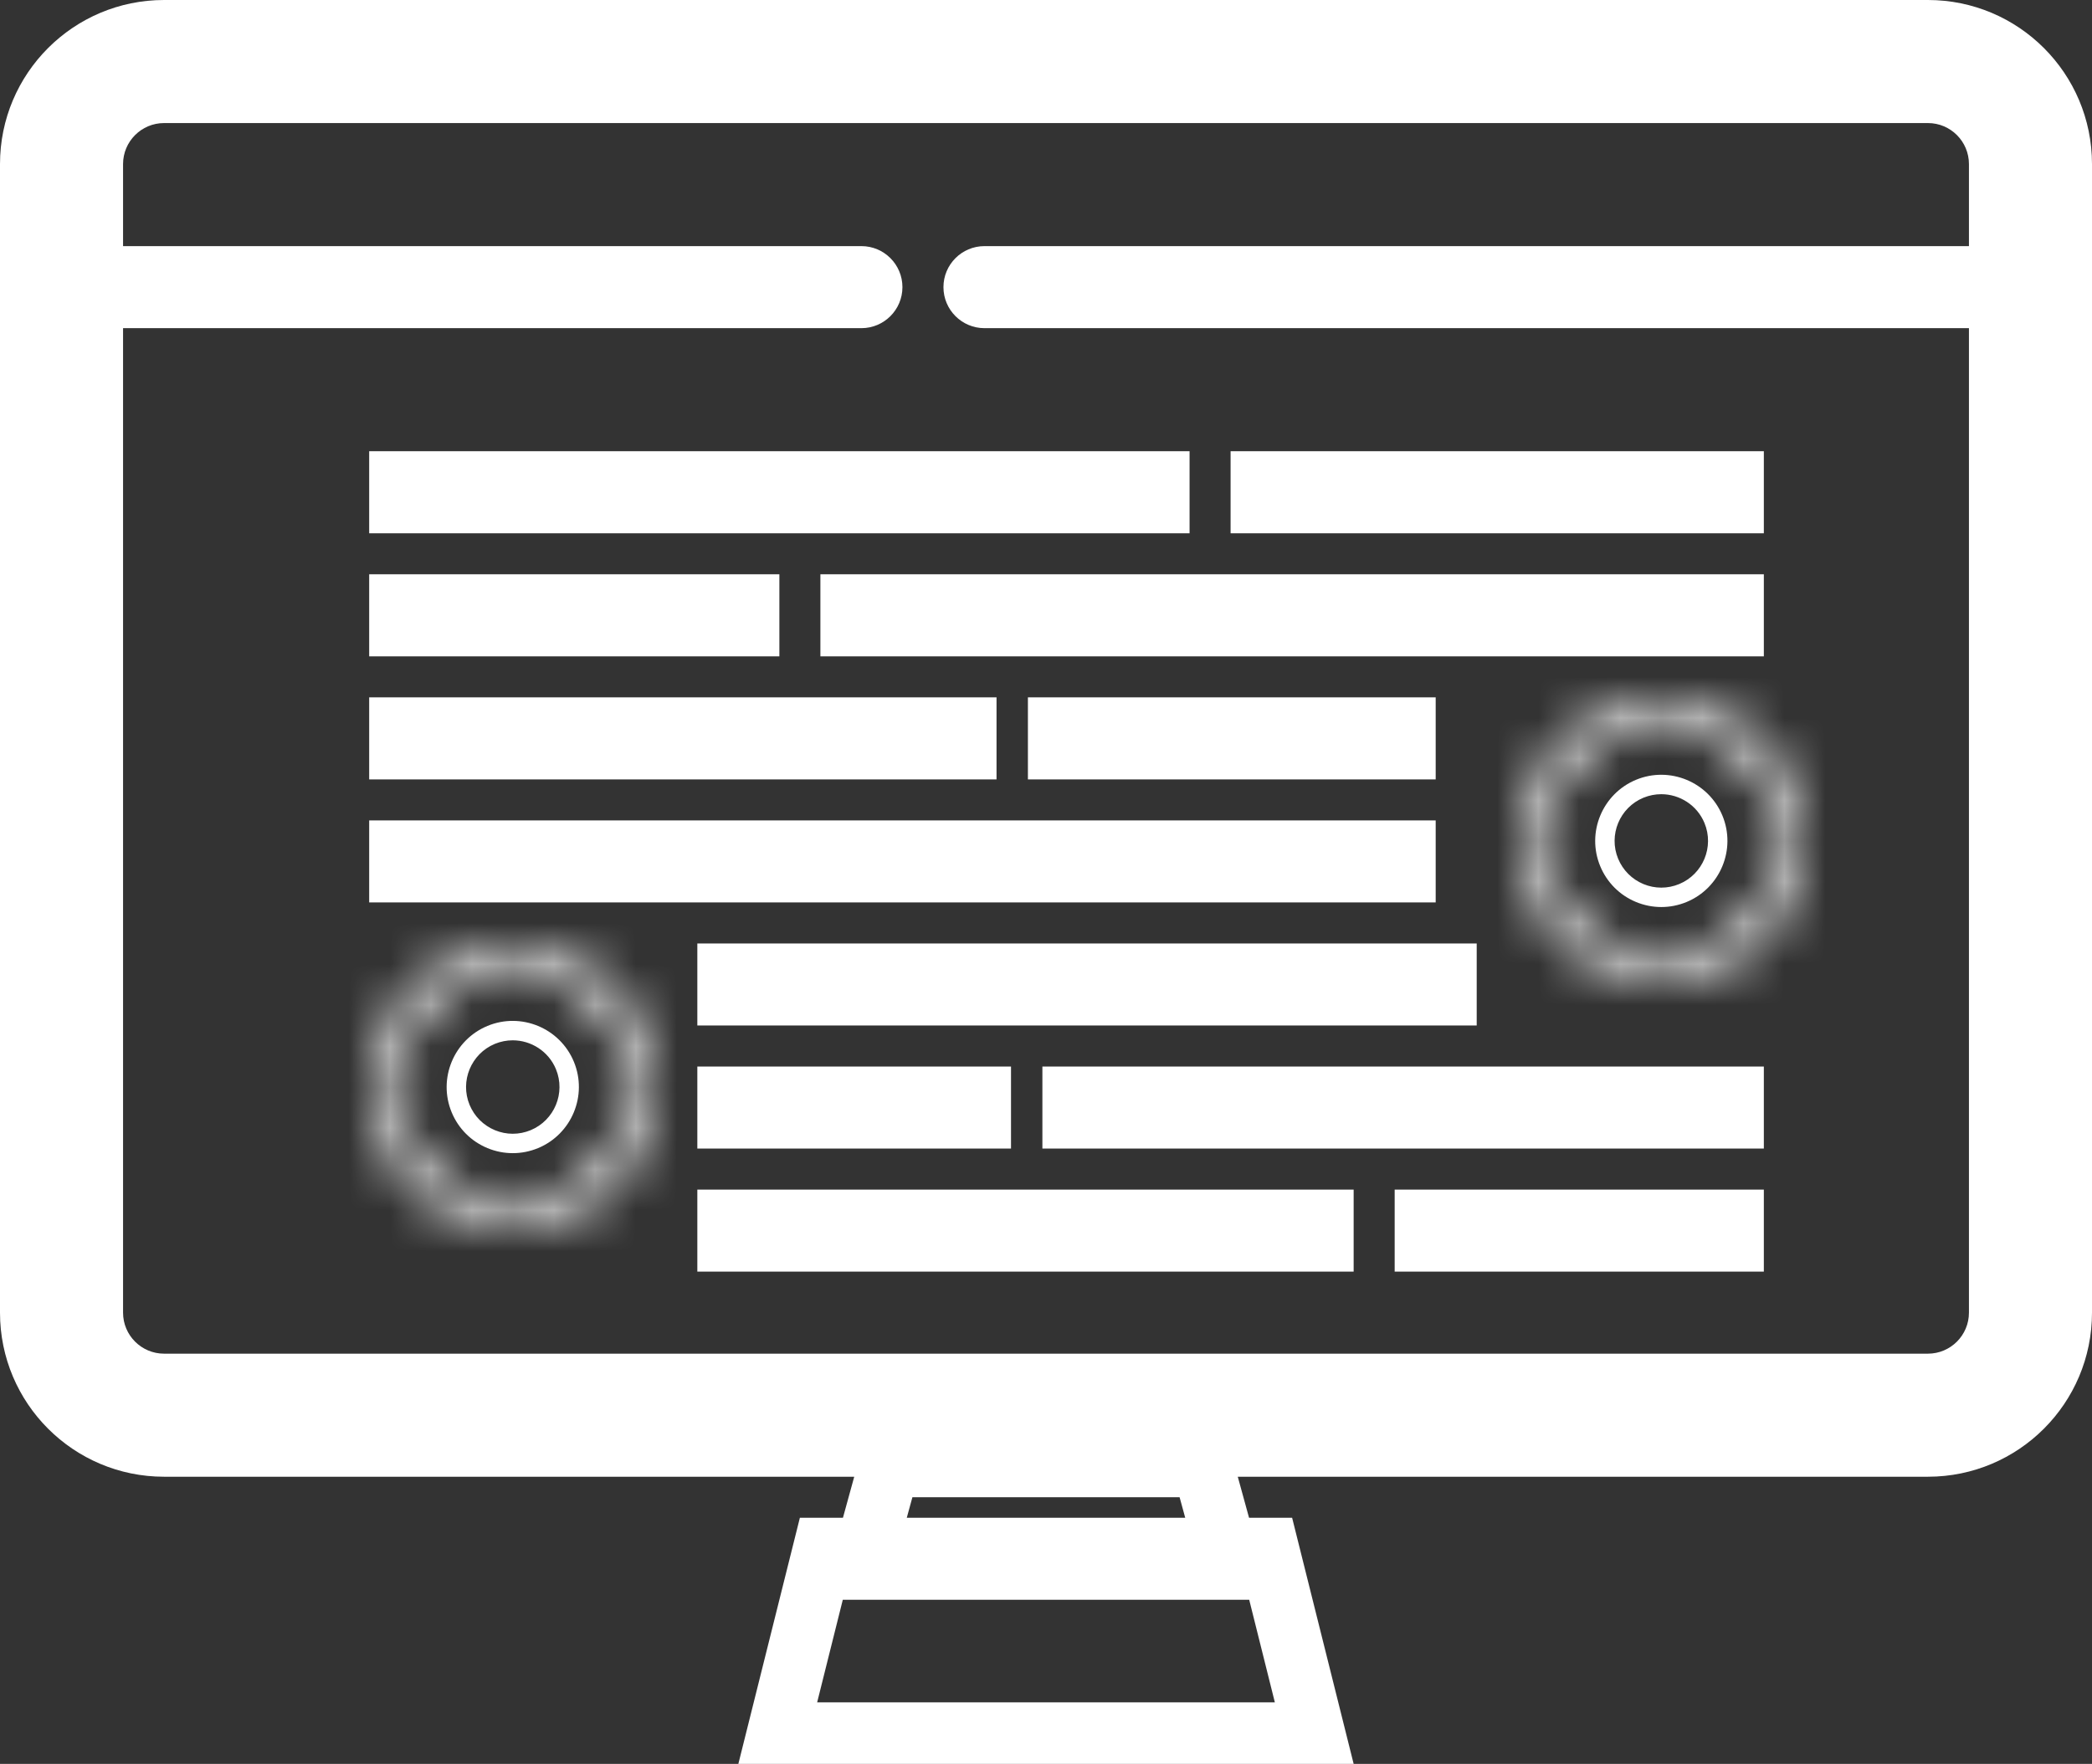
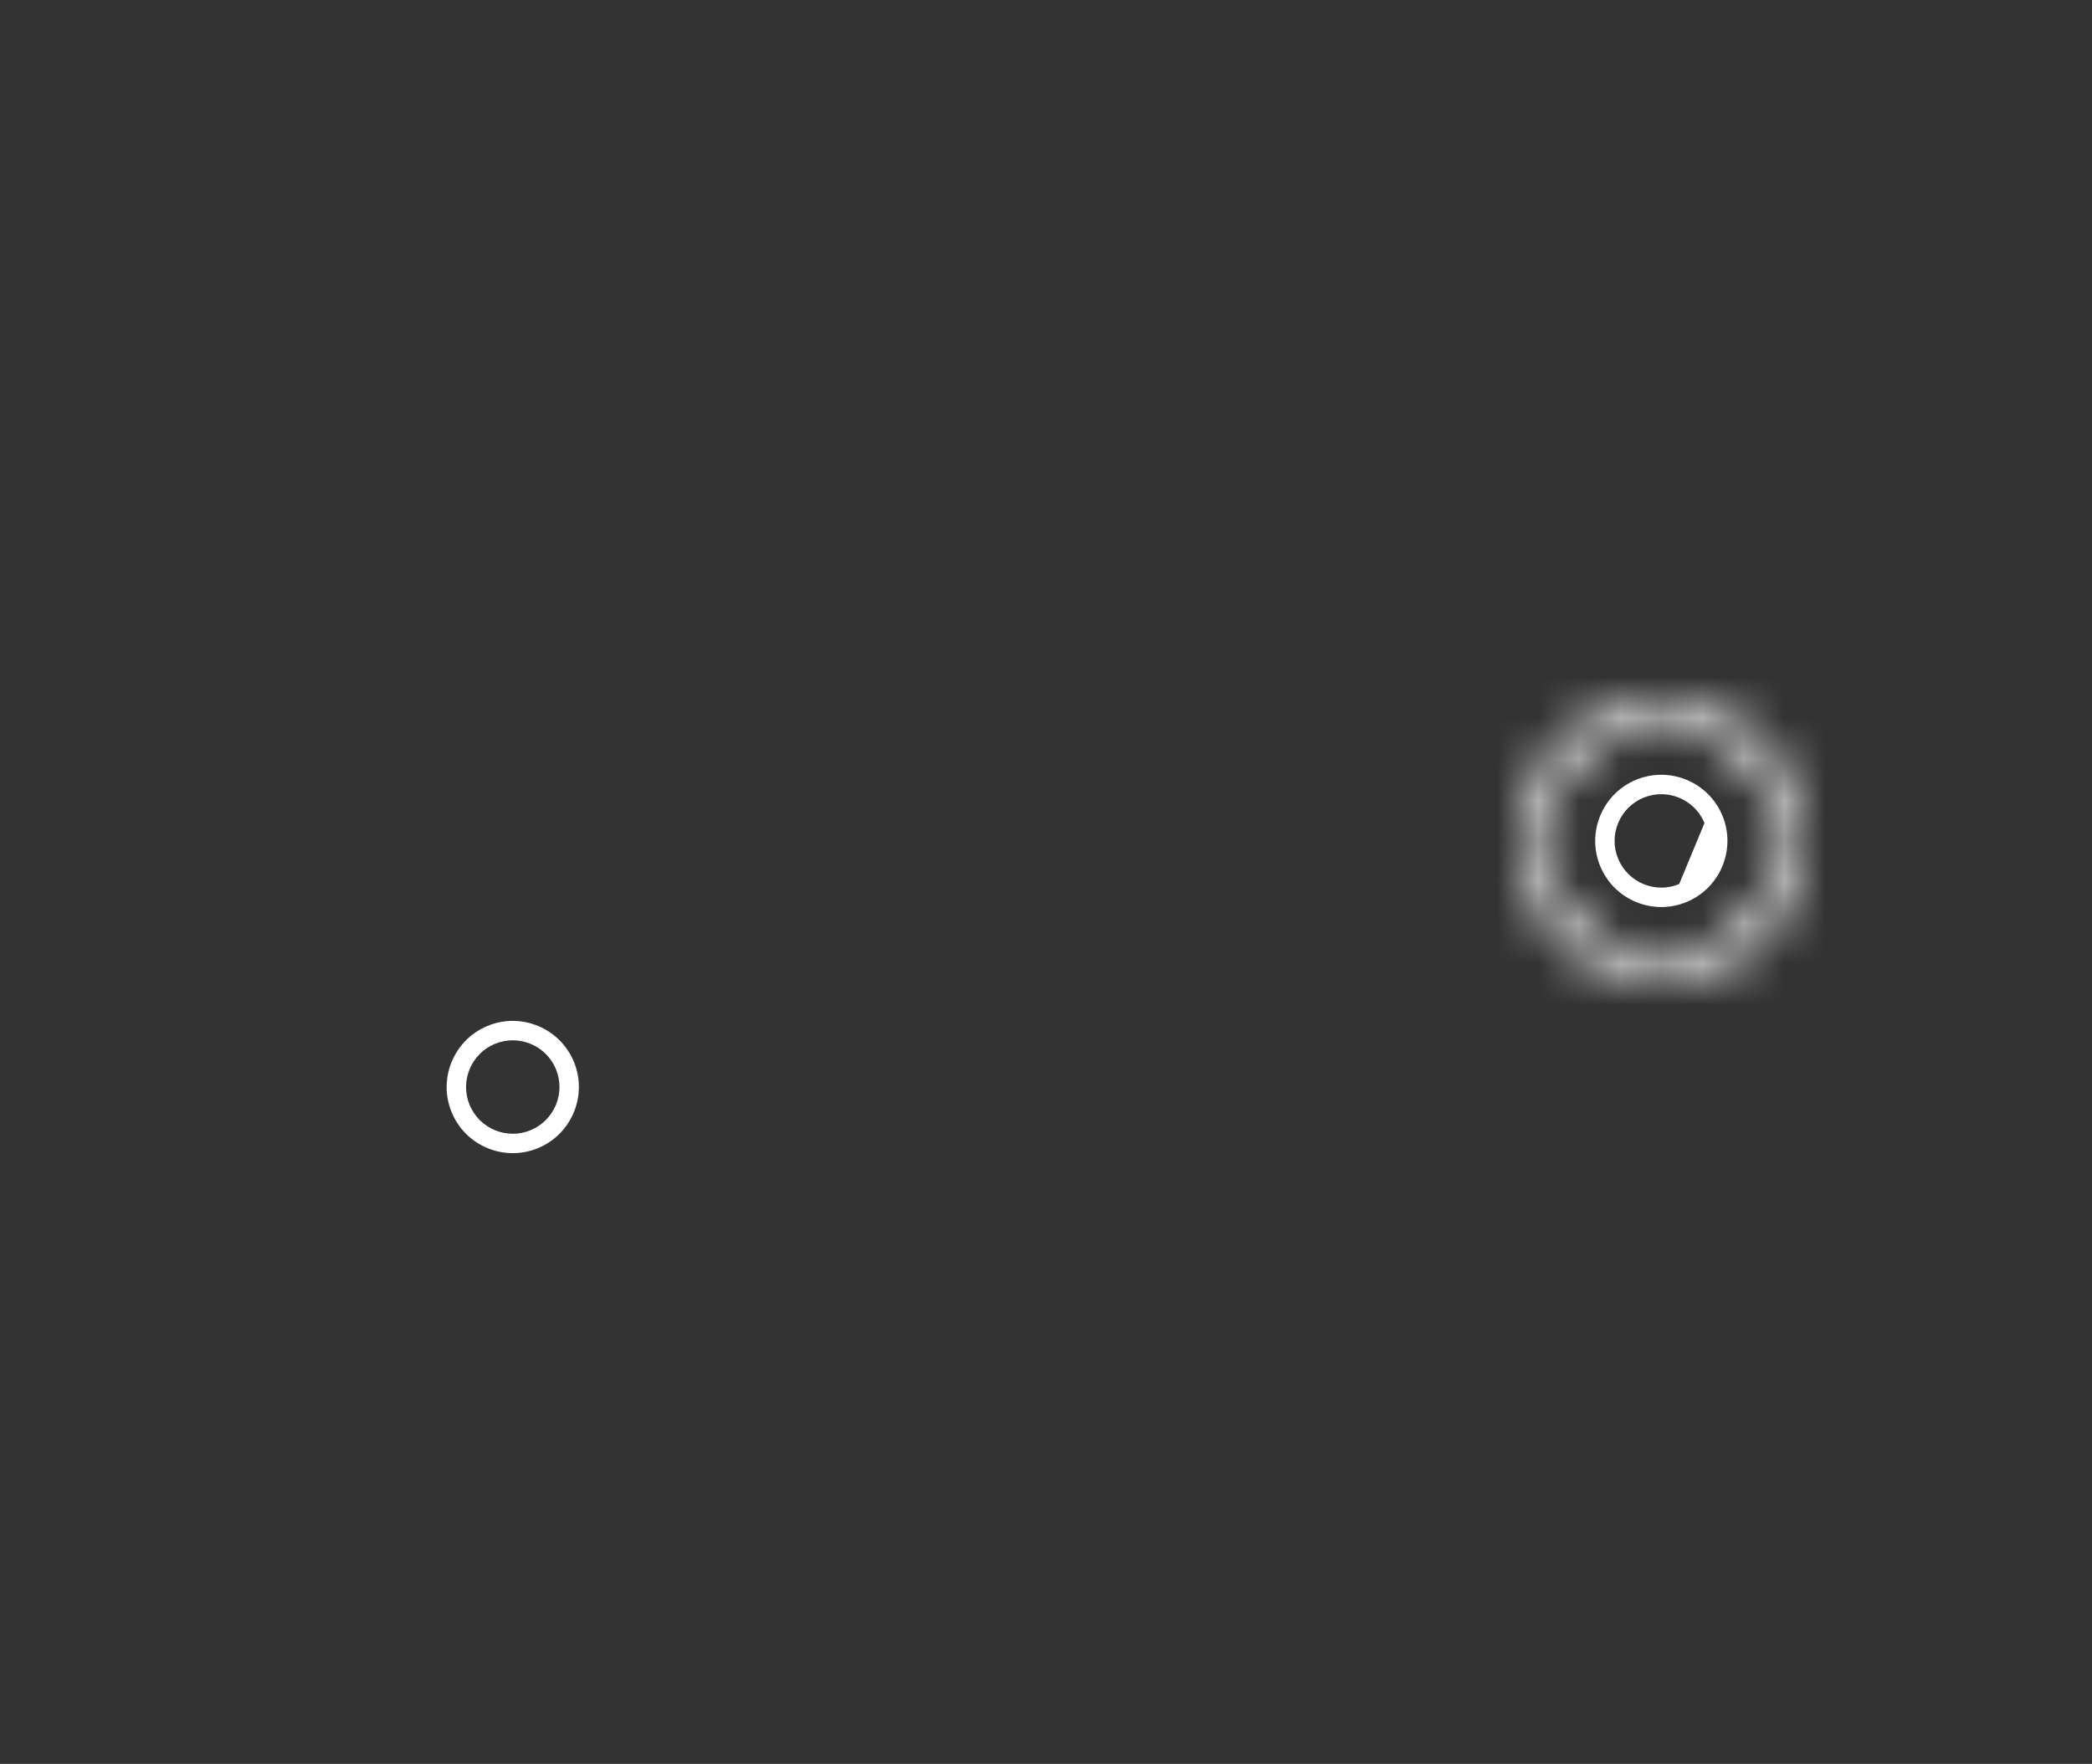
<svg xmlns="http://www.w3.org/2000/svg" width="51" height="43" viewBox="0 0 51 43" fill="none">
  <rect x="0" y="0" width="51" height="43" fill="#333333" stroke="none" />
  <mask id="path-1-inside-1_607_8476" fill="white">
-     <path d="M15.786 27.043C15.675 26.977 15.561 26.91 15.447 26.844C15.474 26.615 15.474 26.384 15.447 26.156C15.562 26.09 15.676 26.023 15.786 25.957C15.972 25.845 16.05 25.609 15.967 25.408L15.724 24.821C15.64 24.62 15.419 24.508 15.208 24.561C15.083 24.592 14.955 24.625 14.827 24.659C14.685 24.479 14.521 24.316 14.341 24.173C14.375 24.045 14.408 23.917 14.44 23.792C14.492 23.581 14.38 23.36 14.179 23.276L13.592 23.033C13.391 22.95 13.155 23.027 13.043 23.214C12.977 23.325 12.91 23.439 12.844 23.553C12.615 23.526 12.384 23.526 12.156 23.553C12.09 23.438 12.023 23.324 11.957 23.214C11.845 23.028 11.609 22.95 11.408 23.033L10.821 23.276C10.62 23.36 10.508 23.581 10.56 23.792C10.592 23.918 10.625 24.046 10.659 24.173C10.479 24.315 10.316 24.479 10.173 24.659C10.045 24.625 9.917 24.592 9.792 24.561C9.581 24.508 9.36 24.62 9.276 24.821L9.033 25.408C8.95 25.609 9.028 25.845 9.214 25.957C9.325 26.023 9.439 26.09 9.553 26.156C9.526 26.385 9.526 26.616 9.553 26.844C9.438 26.91 9.325 26.977 9.214 27.043C9.028 27.155 8.95 27.391 9.033 27.592L9.276 28.179C9.36 28.38 9.581 28.492 9.792 28.439C9.917 28.408 10.045 28.375 10.173 28.341C10.315 28.521 10.479 28.684 10.659 28.827C10.625 28.955 10.592 29.083 10.56 29.208C10.508 29.419 10.62 29.64 10.821 29.724L11.408 29.967C11.462 29.989 11.519 30 11.575 30C11.727 30 11.875 29.922 11.957 29.786C12.023 29.676 12.09 29.562 12.156 29.447C12.385 29.474 12.616 29.474 12.844 29.447C12.909 29.561 12.977 29.675 13.043 29.786C13.155 29.972 13.391 30.05 13.592 29.967L14.179 29.724C14.38 29.64 14.492 29.419 14.44 29.208C14.409 29.084 14.375 28.956 14.341 28.827C14.521 28.685 14.684 28.521 14.827 28.341C14.955 28.375 15.083 28.408 15.208 28.439C15.419 28.492 15.64 28.38 15.724 28.179L15.967 27.592C16.05 27.391 15.972 27.155 15.786 27.043ZM15.297 27.974C15.176 27.944 15.053 27.912 14.931 27.879C14.758 27.833 14.576 27.893 14.467 28.034C14.341 28.196 14.195 28.341 14.034 28.467C13.893 28.576 13.833 28.759 13.879 28.931C13.912 29.054 13.944 29.177 13.974 29.297L13.435 29.52C13.371 29.413 13.307 29.304 13.244 29.195C13.155 29.04 12.983 28.953 12.806 28.975C12.603 29.001 12.397 29.001 12.194 28.975C12.017 28.953 11.845 29.039 11.756 29.194C11.693 29.305 11.628 29.414 11.565 29.52L11.026 29.297C11.056 29.176 11.088 29.053 11.121 28.931C11.167 28.758 11.107 28.576 10.966 28.466C10.804 28.341 10.659 28.195 10.533 28.034C10.424 27.893 10.241 27.833 10.069 27.879C9.946 27.912 9.824 27.944 9.703 27.974L9.48 27.435C9.587 27.371 9.696 27.307 9.805 27.244C9.961 27.155 10.046 26.983 10.025 26.806C9.999 26.603 9.999 26.397 10.025 26.194C10.047 26.017 9.961 25.845 9.806 25.756C9.696 25.693 9.587 25.629 9.48 25.565L9.703 25.026C9.823 25.056 9.946 25.088 10.069 25.121C10.242 25.167 10.424 25.107 10.533 24.966C10.659 24.804 10.805 24.659 10.966 24.533C11.107 24.424 11.167 24.241 11.121 24.069C11.088 23.947 11.056 23.824 11.026 23.703L11.565 23.48C11.629 23.586 11.693 23.696 11.756 23.805C11.845 23.96 12.017 24.047 12.194 24.024C12.397 23.999 12.602 23.999 12.806 24.025C12.983 24.047 13.155 23.961 13.244 23.805C13.307 23.696 13.371 23.587 13.435 23.48L13.974 23.703C13.944 23.824 13.912 23.947 13.879 24.069C13.833 24.241 13.893 24.424 14.034 24.533C14.196 24.659 14.341 24.805 14.467 24.966C14.576 25.107 14.758 25.167 14.931 25.121C15.054 25.088 15.176 25.056 15.297 25.026L15.52 25.565C15.414 25.628 15.304 25.693 15.194 25.756C15.039 25.845 14.953 26.017 14.975 26.194C15.001 26.396 15.001 26.602 14.975 26.806C14.953 26.983 15.039 27.155 15.194 27.244C15.304 27.307 15.413 27.371 15.52 27.435L15.297 27.974Z" />
-   </mask>
+     </mask>
  <path d="M15.786 27.043L19.392 21.044L19.392 21.044L15.786 27.043ZM15.447 26.844L8.495 26.028L7.958 30.604L11.949 32.907L15.447 26.844ZM15.447 26.156L11.949 20.093L7.958 22.396L8.495 26.972L15.447 26.156ZM15.786 25.957L12.181 19.956L12.179 19.957L15.786 25.957ZM15.967 25.408L22.434 22.73L22.434 22.729L15.967 25.408ZM15.724 24.821L22.191 22.142L22.191 22.142L15.724 24.821ZM15.208 24.561L16.899 31.353L16.9 31.353L15.208 24.561ZM14.827 24.659L9.335 28.999L12.191 32.614L16.641 31.42L14.827 24.659ZM14.341 24.173L7.58 22.36L6.386 26.81L10.002 29.666L14.341 24.173ZM14.44 23.792L7.647 22.099L7.647 22.101L14.44 23.792ZM14.179 23.276L16.858 16.809L16.858 16.809L14.179 23.276ZM13.592 23.033L10.912 29.5L10.914 29.5L13.592 23.033ZM13.043 23.214L7.043 19.608L7.043 19.608L13.043 23.214ZM12.844 23.553L12.028 30.505L16.605 31.042L18.907 27.05L12.844 23.553ZM12.156 23.553L6.093 27.05L8.395 31.041L12.971 30.505L12.156 23.553ZM11.957 23.214L17.956 19.608L17.956 19.606L11.957 23.214ZM11.408 23.033L14.086 29.5L14.087 29.5L11.408 23.033ZM10.821 23.276L8.142 16.809L8.142 16.809L10.821 23.276ZM10.56 23.792L17.353 22.101L17.353 22.099L10.56 23.792ZM10.659 24.173L14.999 29.665L18.614 26.808L17.42 22.358L10.659 24.173ZM10.173 24.659L8.358 31.42L12.81 32.615L15.667 28.997L10.173 24.659ZM9.792 24.561L8.098 31.352L8.1 31.353L9.792 24.561ZM9.276 24.821L2.809 22.142L2.809 22.143L9.276 24.821ZM9.033 25.408L2.566 22.729L2.566 22.73L9.033 25.408ZM9.214 25.957L5.608 31.956L5.608 31.957L9.214 25.957ZM9.553 26.156L16.505 26.972L17.042 22.396L13.052 20.093L9.553 26.156ZM9.553 26.844L13.051 32.907L17.041 30.605L16.505 26.029L9.553 26.844ZM9.214 27.043L5.608 21.043L5.607 21.044L9.214 27.043ZM9.033 27.592L2.566 30.271L2.566 30.271L9.033 27.592ZM9.276 28.179L2.809 30.858L2.809 30.858L9.276 28.179ZM9.792 28.439L8.101 21.647L8.1 21.647L9.792 28.439ZM10.173 28.341L15.665 24L12.808 20.386L8.358 21.58L10.173 28.341ZM10.659 28.827L17.42 30.64L18.614 26.19L14.998 23.334L10.659 28.827ZM10.56 29.208L17.353 30.901L17.353 30.9L10.56 29.208ZM10.821 29.724L13.5 23.257L13.5 23.256L10.821 29.724ZM11.408 29.967L8.729 36.434L8.73 36.434L11.408 29.967ZM11.957 29.786L17.955 33.395L17.957 33.392L11.957 29.786ZM12.156 29.447L12.971 22.495L8.396 21.959L6.094 25.948L12.156 29.447ZM12.844 29.447L18.908 25.95L16.606 21.959L12.03 22.495L12.844 29.447ZM13.043 29.786L7.043 33.391L7.044 33.393L13.043 29.786ZM13.592 29.967L16.27 36.434L16.271 36.434L13.592 29.967ZM14.179 29.724L16.858 36.191L16.858 36.191L14.179 29.724ZM14.44 29.208L7.647 30.9L7.647 30.901L14.44 29.208ZM14.341 28.827L10.001 23.335L6.387 26.191L7.58 30.64L14.341 28.827ZM14.827 28.341L16.64 21.58L12.19 20.386L9.334 24.002L14.827 28.341ZM15.208 28.439L16.902 21.648L16.901 21.647L15.208 28.439ZM15.724 28.179L22.191 30.858L22.191 30.858L15.724 28.179ZM15.967 27.592L22.434 30.271L22.434 30.27L15.967 27.592ZM15.297 27.974L13.596 34.764L19.454 36.232L21.764 30.652L15.297 27.974ZM14.931 27.879L16.752 21.12L16.75 21.119L14.931 27.879ZM14.467 28.034L19.99 32.334L19.991 32.333L14.467 28.034ZM14.034 28.467L9.733 22.944L9.732 22.945L14.034 28.467ZM13.879 28.931L20.639 27.112L20.638 27.111L13.879 28.931ZM13.974 29.297L16.653 35.764L22.233 33.453L20.764 27.594L13.974 29.297ZM13.435 29.52L7.431 33.118L10.535 38.298L16.114 35.987L13.435 29.52ZM13.244 29.195L19.311 25.703L19.31 25.701L13.244 29.195ZM12.806 28.975L11.946 22.029L11.943 22.029L12.806 28.975ZM12.194 28.975L13.059 22.029L13.057 22.029L12.194 28.975ZM11.756 29.194L17.822 32.688L17.823 32.686L11.756 29.194ZM11.565 29.52L8.886 35.987L14.466 38.298L17.57 33.117L11.565 29.52ZM11.026 29.297L4.236 27.594L2.767 33.453L8.347 35.764L11.026 29.297ZM11.121 28.931L17.88 30.752L17.88 30.751L11.121 28.931ZM10.966 28.466L15.266 22.943L15.266 22.943L10.966 28.466ZM10.533 28.034L5.009 32.334L5.011 32.335L10.533 28.034ZM10.069 27.879L8.249 21.12L8.248 21.12L10.069 27.879ZM9.703 27.974L3.236 30.653L5.547 36.232L11.405 34.764L9.703 27.974ZM9.48 27.435L5.88 21.432L0.703 24.536L3.013 30.114L9.48 27.435ZM9.805 27.244L13.298 33.31L13.298 33.31L9.805 27.244ZM10.025 26.806L16.971 25.943L16.971 25.942L10.025 26.806ZM10.025 26.194L3.078 25.329L3.078 25.331L10.025 26.194ZM9.806 25.756L6.313 31.822L6.313 31.823L9.806 25.756ZM9.48 25.565L3.013 22.886L0.703 28.463L5.88 31.568L9.48 25.565ZM9.703 25.026L11.405 18.236L5.547 16.767L3.236 22.347L9.703 25.026ZM10.069 25.121L11.89 18.362L11.888 18.361L10.069 25.121ZM10.533 24.966L16.056 29.267L16.057 29.266L10.533 24.966ZM10.966 24.533L6.666 19.01L6.665 19.01L10.966 24.533ZM11.121 24.069L17.88 22.248L17.88 22.248L11.121 24.069ZM11.026 23.703L8.347 17.236L2.767 19.547L4.236 25.405L11.026 23.703ZM11.565 23.48L17.569 19.882L14.465 14.702L8.886 17.013L11.565 23.48ZM11.756 23.805L5.689 27.298L5.69 27.299L11.756 23.805ZM12.194 24.024L11.329 17.078L11.324 17.079L12.194 24.024ZM12.806 24.025L11.94 30.971L11.941 30.971L12.806 24.025ZM13.244 23.805L19.311 27.298L19.311 27.298L13.244 23.805ZM13.435 23.48L16.114 17.013L10.534 14.702L7.43 19.882L13.435 23.48ZM13.974 23.703L20.764 25.405L22.232 19.547L16.653 17.236L13.974 23.703ZM13.879 24.069L7.12 22.248L7.12 22.248L13.879 24.069ZM14.034 24.533L18.334 19.01L18.334 19.01L14.034 24.533ZM14.467 24.966L19.99 20.666L19.989 20.665L14.467 24.966ZM14.931 25.121L16.75 31.88L16.752 31.88L14.931 25.121ZM15.297 25.026L21.764 22.347L19.453 16.767L13.595 18.236L15.297 25.026ZM15.52 25.565L19.119 31.569L24.297 28.464L21.987 22.886L15.52 25.565ZM15.194 25.756L18.687 31.822L18.688 31.822L15.194 25.756ZM14.975 26.194L8.029 27.058L8.029 27.058L14.975 26.194ZM14.975 26.806L8.029 25.941L8.029 25.942L14.975 26.806ZM15.194 27.244L18.687 21.177L18.687 21.177L15.194 27.244ZM15.52 27.435L21.987 30.113L24.297 24.535L19.118 21.431L15.52 27.435ZM19.392 21.044C19.244 20.955 19.094 20.866 18.946 20.781L11.949 32.907C12.028 32.953 12.106 32.999 12.181 33.043L19.392 21.044ZM22.399 27.66C22.49 26.891 22.49 26.112 22.4 25.341L8.495 26.972C8.458 26.656 8.458 26.34 8.495 26.028L22.399 27.66ZM18.946 32.219C19.095 32.133 19.245 32.045 19.393 31.956L12.179 19.957C12.107 20.001 12.029 20.047 11.949 20.093L18.946 32.219ZM19.392 31.957C22.559 30.053 23.839 26.122 22.434 22.73L9.499 28.086C8.261 25.096 9.386 21.636 12.181 19.956L19.392 31.957ZM22.434 22.729L22.191 22.142L9.257 27.5L9.5 28.087L22.434 22.729ZM22.191 22.142C20.786 18.751 17.102 16.875 13.516 17.768L16.9 31.353C13.735 32.141 10.495 30.489 9.257 27.5L22.191 22.142ZM13.517 17.768C13.348 17.81 13.179 17.854 13.014 17.898L16.641 31.42C16.73 31.396 16.817 31.374 16.899 31.353L13.517 17.768ZM20.319 20.319C19.838 19.71 19.288 19.16 18.679 18.68L10.002 29.666C9.755 29.471 9.531 29.247 9.335 28.999L20.319 20.319ZM21.102 25.986C21.146 25.821 21.19 25.652 21.232 25.483L7.647 22.101C7.626 22.183 7.604 22.27 7.58 22.36L21.102 25.986ZM21.232 25.485C22.125 21.899 20.249 18.214 16.858 16.809L11.499 29.743C8.51 28.505 6.858 25.264 7.647 22.099L21.232 25.485ZM16.858 16.809L16.271 16.566L10.914 29.5L11.5 29.743L16.858 16.809ZM16.272 16.567C12.88 15.161 8.947 16.44 7.043 19.608L19.043 26.82C17.363 29.615 13.903 30.739 10.912 29.5L16.272 16.567ZM7.043 19.608C6.955 19.755 6.867 19.905 6.78 20.055L18.907 27.05C18.953 26.972 18.998 26.894 19.044 26.819L7.043 19.608ZM13.66 16.601C12.891 16.51 12.113 16.51 11.342 16.6L12.971 30.505C12.656 30.542 12.34 30.542 12.028 30.505L13.66 16.601ZM18.22 20.055C18.133 19.905 18.045 19.755 17.956 19.608L5.957 26.82C6.001 26.893 6.047 26.971 6.093 27.05L18.22 20.055ZM17.956 19.606C16.052 16.441 12.121 15.161 8.729 16.566L14.087 29.5C11.096 30.739 7.637 29.614 5.958 26.821L17.956 19.606ZM8.729 16.566L8.142 16.809L13.5 29.743L14.086 29.5L8.729 16.566ZM8.142 16.809C4.751 18.214 2.874 21.898 3.768 25.485L17.353 22.099C18.142 25.264 16.489 28.505 13.5 29.743L8.142 16.809ZM3.768 25.483C3.81 25.651 3.854 25.82 3.898 25.988L17.42 22.358C17.396 22.271 17.374 22.184 17.353 22.101L3.768 25.483ZM6.319 18.681C5.71 19.162 5.16 19.712 4.679 20.321L15.667 28.997C15.471 29.245 15.247 29.469 14.999 29.665L6.319 18.681ZM11.988 17.898C11.82 17.853 11.651 17.81 11.484 17.768L8.1 31.353C8.183 31.374 8.271 31.396 8.358 31.42L11.988 17.898ZM11.486 17.768C7.896 16.873 4.213 18.753 2.809 22.142L15.743 27.501C14.506 30.487 11.266 32.142 8.098 31.352L11.486 17.768ZM2.809 22.143L2.566 22.729L15.501 28.086L15.743 27.5L2.809 22.143ZM2.566 22.73C1.161 26.121 2.44 30.053 5.608 31.956L12.82 19.957C15.615 21.637 16.739 25.096 15.501 28.085L2.566 22.73ZM5.608 31.957C5.756 32.045 5.906 32.133 6.054 32.219L13.052 20.093C12.972 20.047 12.893 20.001 12.819 19.957L5.608 31.957ZM2.601 25.341C2.51 26.109 2.51 26.887 2.6 27.658L16.505 26.029C16.542 26.344 16.542 26.66 16.505 26.972L2.601 25.341ZM6.055 20.78C5.905 20.867 5.755 20.955 5.608 21.043L12.819 33.044C12.894 32.999 12.972 32.953 13.051 32.907L6.055 20.78ZM5.607 21.044C2.441 22.948 1.161 26.879 2.566 30.271L15.501 24.914C16.739 27.904 15.615 31.363 12.82 33.043L5.607 21.044ZM2.566 30.271L2.809 30.858L15.743 25.5L15.5 24.913L2.566 30.271ZM2.809 30.858C4.214 34.248 7.897 36.126 11.485 35.232L8.1 21.647C11.265 20.858 14.505 22.512 15.743 25.5L2.809 30.858ZM11.483 35.232C11.651 35.19 11.82 35.147 11.987 35.102L8.358 21.58C8.27 21.604 8.183 21.626 8.101 21.647L11.483 35.232ZM4.681 32.682C5.162 33.29 5.712 33.84 6.32 34.32L14.998 23.334C15.245 23.529 15.469 23.752 15.665 24L4.681 32.682ZM3.898 27.014C3.853 27.18 3.81 27.348 3.768 27.516L17.353 30.9C17.374 30.817 17.396 30.73 17.42 30.64L3.898 27.014ZM3.768 27.515C2.875 31.101 4.75 34.786 8.142 36.191L13.5 23.256C16.49 24.495 18.141 27.736 17.353 30.901L3.768 27.515ZM8.142 36.191L8.729 36.434L14.086 23.5L13.5 23.257L8.142 36.191ZM8.73 36.434C9.657 36.818 10.626 37 11.575 37V23C12.412 23 13.268 23.16 14.085 23.499L8.73 36.434ZM11.575 37C14.07 37 16.549 35.73 17.955 33.395L5.959 26.177C7.201 24.113 9.385 23 11.575 23V37ZM17.957 33.392C18.045 33.245 18.133 33.095 18.219 32.946L6.094 25.948C6.047 26.029 6.001 26.108 5.957 26.18L17.957 33.392ZM11.341 36.4C12.11 36.49 12.888 36.49 13.657 36.4L12.03 22.495C12.344 22.458 12.659 22.458 12.971 22.495L11.341 36.4ZM6.78 32.944C6.866 33.094 6.955 33.244 7.043 33.391L19.044 26.181C18.998 26.106 18.953 26.028 18.908 25.95L6.78 32.944ZM7.044 33.393C8.948 36.56 12.88 37.838 16.27 36.434L10.914 23.499C13.903 22.262 17.363 23.385 19.043 26.18L7.044 33.393ZM16.271 36.434L16.858 36.191L11.5 23.257L10.914 23.5L16.271 36.434ZM16.858 36.191C20.249 34.786 22.126 31.102 21.232 27.515L7.647 30.901C6.858 27.736 8.511 24.495 11.5 23.257L16.858 36.191ZM21.232 27.516C21.19 27.349 21.147 27.181 21.102 27.015L7.58 30.64C7.604 30.73 7.627 30.818 7.647 30.9L21.232 27.516ZM18.681 34.319C19.289 33.839 19.84 33.288 20.32 32.68L9.334 24.002C9.529 23.755 9.753 23.531 10.001 23.335L18.681 34.319ZM13.014 35.102C13.181 35.147 13.349 35.19 13.515 35.232L16.901 21.647C16.816 21.626 16.729 21.604 16.64 21.58L13.014 35.102ZM13.514 35.231C17.102 36.126 20.786 34.249 22.191 30.858L9.257 25.5C10.495 22.511 13.736 20.858 16.902 21.648L13.514 35.231ZM22.191 30.858L22.434 30.271L9.5 24.914L9.257 25.5L22.191 30.858ZM22.434 30.27C23.838 26.878 22.56 22.947 19.392 21.044L12.18 33.043C9.385 31.363 8.262 27.904 9.499 24.915L22.434 30.27ZM16.997 21.184C16.917 21.164 16.834 21.142 16.752 21.12L13.11 34.638C13.272 34.682 13.435 34.724 13.596 34.764L16.997 21.184ZM16.75 21.119C13.874 20.346 10.793 21.358 8.942 23.735L19.991 32.333C18.359 34.429 15.642 35.319 13.113 34.639L16.75 21.119ZM8.943 23.734C9.172 23.439 9.437 23.174 9.733 22.944L18.335 33.99C18.953 33.508 19.509 32.952 19.99 32.334L8.943 23.734ZM9.732 22.945C7.356 24.796 6.346 27.878 7.12 30.752L20.638 27.111C21.32 29.64 20.431 32.357 18.335 33.989L9.732 22.945ZM7.12 30.751C7.143 30.835 7.164 30.919 7.184 30.999L20.764 27.594C20.724 27.435 20.682 27.273 20.639 27.112L7.12 30.751ZM11.296 22.829L10.757 23.053L16.114 35.987L16.653 35.764L11.296 22.829ZM19.439 25.921C19.397 25.85 19.353 25.776 19.311 25.703L7.177 32.686C7.26 32.831 7.345 32.976 7.431 33.118L19.439 25.921ZM19.31 25.701C17.824 23.12 14.931 21.659 11.946 22.029L13.666 35.922C11.035 36.248 8.486 34.959 7.178 32.688L19.31 25.701ZM11.943 22.029C12.314 21.983 12.689 21.983 13.059 22.029L11.33 35.922C12.106 36.018 12.892 36.019 13.669 35.922L11.943 22.029ZM13.057 22.029C10.072 21.658 7.177 23.118 5.689 25.702L17.823 32.686C16.514 34.96 13.962 36.249 11.332 35.922L13.057 22.029ZM5.69 25.701C5.646 25.778 5.602 25.852 5.56 25.922L17.57 33.117C17.655 32.976 17.739 32.832 17.822 32.688L5.69 25.701ZM14.244 23.053L13.705 22.829L8.347 35.764L8.886 35.987L14.244 23.053ZM17.816 30.999C17.836 30.918 17.858 30.835 17.88 30.752L4.362 27.111C4.318 27.272 4.276 27.435 4.236 27.594L17.816 30.999ZM17.88 30.751C18.655 27.874 17.641 24.792 15.266 22.943L6.666 33.99C4.572 32.36 3.68 29.643 4.362 27.111L17.88 30.751ZM15.266 22.943C15.56 23.172 15.826 23.437 16.055 23.732L5.011 32.335C5.492 32.953 6.048 33.509 6.666 33.99L15.266 22.943ZM16.057 23.734C14.205 21.355 11.121 20.347 8.249 21.12L11.888 34.639C9.361 35.319 6.643 34.432 5.009 32.334L16.057 23.734ZM8.248 21.12C8.165 21.142 8.082 21.164 8.002 21.184L11.405 34.764C11.566 34.724 11.728 34.682 11.889 34.638L8.248 21.12ZM16.171 25.295L15.947 24.756L3.013 30.114L3.236 30.653L16.171 25.295ZM13.08 33.439C13.149 33.397 13.223 33.354 13.298 33.31L6.313 21.178C6.169 21.26 6.024 21.345 5.88 21.432L13.08 33.439ZM13.298 33.31C15.877 31.826 17.343 28.933 16.971 25.943L3.078 27.669C2.75 25.033 4.044 22.484 6.313 21.178L13.298 33.31ZM16.971 25.942C17.017 26.315 17.017 26.689 16.971 27.057L3.078 25.331C2.982 26.106 2.981 26.892 3.078 27.67L16.971 25.942ZM16.971 27.06C17.343 24.073 15.882 21.177 13.298 19.689L6.313 31.823C4.04 30.514 2.75 27.962 3.078 25.329L16.971 27.06ZM13.299 19.69C13.223 19.646 13.149 19.603 13.08 19.561L5.88 31.568C6.024 31.654 6.169 31.74 6.313 31.822L13.299 19.69ZM15.947 28.244L16.171 27.705L3.236 22.347L3.013 22.886L15.947 28.244ZM8.001 31.816C8.082 31.836 8.165 31.858 8.25 31.88L11.888 18.361C11.727 18.318 11.565 18.276 11.405 18.236L8.001 31.816ZM8.247 31.88C11.127 32.656 14.208 31.64 16.056 29.267L5.011 20.665C6.64 18.573 9.356 17.679 11.89 18.362L8.247 31.88ZM16.057 29.266C15.828 29.56 15.563 29.826 15.267 30.056L6.665 19.01C6.047 19.492 5.491 20.048 5.01 20.666L16.057 29.266ZM15.267 30.056C17.645 28.204 18.654 25.122 17.88 22.248L4.362 25.889C3.681 23.361 4.568 20.643 6.666 19.01L15.267 30.056ZM17.88 22.248C17.858 22.165 17.836 22.082 17.816 22.001L4.236 25.405C4.276 25.566 4.318 25.728 4.362 25.889L17.88 22.248ZM13.704 30.171L14.243 29.947L8.886 17.013L8.347 17.236L13.704 30.171ZM5.561 27.078C5.603 27.149 5.646 27.223 5.689 27.298L17.823 20.313C17.739 20.168 17.654 20.023 17.569 19.882L5.561 27.078ZM5.69 27.299C7.173 29.874 10.066 31.346 13.063 30.97L11.324 17.079C13.968 16.748 16.517 18.047 17.822 20.312L5.69 27.299ZM13.058 30.971C12.686 31.017 12.311 31.017 11.94 30.971L13.671 17.078C12.894 16.982 12.107 16.981 11.329 17.078L13.058 30.971ZM11.941 30.971C14.93 31.343 17.825 29.879 19.311 27.298L7.177 20.313C8.485 18.042 11.036 16.75 13.671 17.078L11.941 30.971ZM19.311 27.298C19.353 27.223 19.397 27.149 19.44 27.078L7.43 19.882C7.345 20.024 7.26 20.169 7.177 20.314L19.311 27.298ZM10.757 29.947L11.296 30.171L16.653 17.236L16.114 17.013L10.757 29.947ZM7.184 22.002C7.164 22.082 7.142 22.165 7.12 22.248L20.638 25.889C20.682 25.728 20.724 25.565 20.764 25.405L7.184 22.002ZM7.12 22.248C6.345 25.126 7.359 28.208 9.734 30.057L18.334 19.01C20.428 20.64 21.32 23.357 20.638 25.889L7.12 22.248ZM9.734 30.057C9.44 29.828 9.175 29.563 8.944 29.267L19.989 20.665C19.508 20.047 18.952 19.491 18.334 19.01L9.734 30.057ZM8.944 29.267C10.796 31.645 13.878 32.653 16.75 31.88L13.113 18.361C15.639 17.681 18.357 18.568 19.99 20.666L8.944 29.267ZM16.752 31.88C16.835 31.857 16.918 31.836 16.998 31.816L13.595 18.236C13.434 18.276 13.272 18.318 13.111 18.361L16.752 31.88ZM8.829 27.704L9.053 28.243L21.987 22.886L21.764 22.347L8.829 27.704ZM11.921 19.561C11.851 19.603 11.777 19.646 11.701 19.69L18.688 31.822C18.831 31.739 18.976 31.654 19.119 31.569L11.921 19.561ZM11.702 19.69C9.123 21.174 7.657 24.067 8.029 27.058L21.922 25.33C22.25 27.967 20.955 30.516 18.687 31.822L11.702 19.69ZM8.029 27.058C7.983 26.685 7.983 26.31 8.029 25.941L21.922 27.67C22.018 26.895 22.019 26.108 21.922 25.329L8.029 27.058ZM8.029 25.942C7.657 28.928 9.119 31.824 11.702 33.31L18.687 21.177C20.959 22.486 22.249 25.037 21.922 27.67L8.029 25.942ZM11.702 33.31C11.777 33.353 11.851 33.397 11.921 33.439L19.118 21.431C18.975 21.345 18.831 21.26 18.687 21.177L11.702 33.31ZM9.052 24.757L8.829 25.296L21.764 30.652L21.987 30.113L9.052 24.757Z" fill="white" mask="url(#path-1-inside-1_607_8476)" />
  <path d="M13.99 25.883C13.99 25.883 13.99 25.883 13.99 25.883C13.65 25.062 12.705 24.67 11.884 25.01C11.063 25.351 10.671 26.295 11.011 27.116C11.176 27.514 11.486 27.824 11.884 27.989C12.083 28.071 12.292 28.112 12.501 28.112C12.71 28.112 12.918 28.071 13.117 27.989C13.938 27.649 14.33 26.704 13.99 25.883ZM12.936 27.552C12.655 27.668 12.346 27.668 12.065 27.552C11.784 27.435 11.565 27.216 11.448 26.935C11.208 26.355 11.485 25.688 12.065 25.447C12.207 25.389 12.354 25.361 12.499 25.361C12.946 25.361 13.371 25.626 13.553 26.064C13.793 26.644 13.517 27.311 12.936 27.552Z" fill="white" />
  <mask id="path-4-inside-2_607_8476" fill="white">
    <path d="M43.786 21.043C43.675 20.977 43.561 20.91 43.447 20.844C43.474 20.615 43.474 20.384 43.447 20.156C43.562 20.09 43.676 20.023 43.786 19.957C43.972 19.845 44.05 19.609 43.967 19.408L43.724 18.821C43.64 18.62 43.419 18.508 43.208 18.561C43.083 18.592 42.955 18.625 42.827 18.659C42.685 18.479 42.521 18.316 42.341 18.173C42.375 18.045 42.408 17.917 42.44 17.792C42.492 17.581 42.38 17.36 42.179 17.276L41.592 17.033C41.391 16.95 41.155 17.027 41.043 17.214C40.977 17.325 40.91 17.439 40.844 17.553C40.615 17.526 40.384 17.526 40.156 17.553C40.09 17.438 40.023 17.324 39.957 17.214C39.845 17.028 39.609 16.95 39.408 17.033L38.821 17.276C38.62 17.36 38.508 17.581 38.56 17.792C38.592 17.918 38.625 18.046 38.659 18.173C38.479 18.315 38.316 18.479 38.173 18.659C38.045 18.625 37.917 18.592 37.792 18.561C37.581 18.508 37.359 18.62 37.276 18.821L37.033 19.408C36.95 19.609 37.028 19.845 37.214 19.957C37.325 20.023 37.439 20.09 37.553 20.156C37.526 20.385 37.526 20.616 37.553 20.844C37.438 20.91 37.325 20.977 37.214 21.043C37.028 21.155 36.95 21.391 37.033 21.592L37.276 22.179C37.359 22.38 37.581 22.492 37.792 22.439C37.917 22.408 38.045 22.375 38.173 22.341C38.315 22.521 38.479 22.684 38.659 22.827C38.625 22.955 38.592 23.083 38.56 23.208C38.508 23.419 38.62 23.64 38.821 23.724L39.408 23.967C39.462 23.989 39.519 24 39.575 24C39.727 24 39.875 23.922 39.957 23.786C40.023 23.676 40.09 23.562 40.156 23.447C40.385 23.474 40.616 23.474 40.844 23.447C40.91 23.561 40.977 23.675 41.043 23.786C41.155 23.972 41.391 24.05 41.593 23.967L42.179 23.724C42.38 23.64 42.492 23.419 42.44 23.208C42.408 23.084 42.375 22.956 42.341 22.827C42.521 22.685 42.684 22.521 42.827 22.341C42.955 22.375 43.083 22.408 43.208 22.439C43.419 22.492 43.641 22.38 43.724 22.179L43.967 21.592C44.05 21.391 43.972 21.155 43.786 21.043ZM43.297 21.974C43.176 21.944 43.053 21.912 42.931 21.879C42.758 21.833 42.576 21.893 42.467 22.034C42.341 22.196 42.195 22.341 42.034 22.467C41.893 22.576 41.833 22.759 41.879 22.931C41.912 23.054 41.944 23.177 41.974 23.297L41.435 23.52C41.371 23.413 41.307 23.304 41.244 23.195C41.155 23.04 40.983 22.953 40.806 22.975C40.603 23.001 40.397 23.001 40.194 22.975C40.017 22.953 39.845 23.039 39.756 23.194C39.693 23.305 39.628 23.414 39.565 23.52L39.026 23.297C39.056 23.176 39.088 23.053 39.121 22.931C39.167 22.758 39.106 22.576 38.966 22.466C38.804 22.341 38.659 22.195 38.533 22.034C38.424 21.893 38.241 21.833 38.069 21.879C37.946 21.912 37.824 21.944 37.703 21.974L37.48 21.435C37.587 21.371 37.696 21.307 37.805 21.244C37.961 21.155 38.047 20.983 38.025 20.806C37.999 20.603 37.999 20.397 38.025 20.194C38.047 20.017 37.961 19.845 37.806 19.756C37.696 19.693 37.587 19.629 37.48 19.565L37.703 19.026C37.824 19.056 37.946 19.088 38.069 19.121C38.242 19.167 38.424 19.107 38.533 18.966C38.659 18.804 38.805 18.659 38.966 18.533C39.107 18.424 39.167 18.241 39.121 18.069C39.088 17.947 39.056 17.824 39.026 17.703L39.565 17.48C39.629 17.586 39.693 17.696 39.756 17.805C39.845 17.96 40.017 18.047 40.194 18.024C40.397 17.999 40.602 17.999 40.806 18.025C40.983 18.047 41.155 17.961 41.244 17.805C41.307 17.696 41.371 17.587 41.435 17.48L41.974 17.703C41.944 17.824 41.912 17.947 41.879 18.069C41.833 18.241 41.893 18.424 42.034 18.533C42.196 18.659 42.341 18.805 42.467 18.966C42.576 19.107 42.758 19.167 42.931 19.121C43.054 19.088 43.176 19.056 43.297 19.026L43.52 19.565C43.413 19.628 43.304 19.693 43.194 19.756C43.039 19.845 42.953 20.017 42.975 20.194C43.001 20.396 43.001 20.602 42.975 20.806C42.953 20.983 43.039 21.155 43.194 21.244C43.304 21.307 43.413 21.371 43.52 21.435L43.297 21.974Z" />
  </mask>
  <path d="M43.786 21.043L47.392 15.044L47.392 15.043L43.786 21.043ZM43.447 20.844L36.495 20.028L35.958 24.604L39.949 26.907L43.447 20.844ZM43.447 20.156L39.949 14.093L35.958 16.396L36.495 20.972L43.447 20.156ZM43.786 19.957L40.181 13.957L40.179 13.957L43.786 19.957ZM43.967 19.408L50.434 16.73L50.434 16.729L43.967 19.408ZM43.724 18.821L50.191 16.142L50.191 16.142L43.724 18.821ZM43.208 18.561L44.899 25.353L44.9 25.353L43.208 18.561ZM42.827 18.659L37.335 22.999L40.191 26.613L44.641 25.42L42.827 18.659ZM42.341 18.173L35.58 16.36L34.386 20.81L38.002 23.666L42.341 18.173ZM42.44 17.792L35.647 16.099L35.647 16.101L42.44 17.792ZM42.179 17.276L44.858 10.809L44.858 10.809L42.179 17.276ZM41.592 17.033L38.913 23.5L38.914 23.5L41.592 17.033ZM41.043 17.214L35.044 13.608L35.043 13.608L41.043 17.214ZM40.844 17.553L40.028 24.505L44.605 25.042L46.907 21.05L40.844 17.553ZM40.156 17.553L34.093 21.05L36.395 25.041L40.971 24.505L40.156 17.553ZM39.957 17.214L45.956 13.607L45.956 13.606L39.957 17.214ZM39.408 17.033L42.086 23.5L42.087 23.5L39.408 17.033ZM38.821 17.276L36.142 10.809L36.142 10.809L38.821 17.276ZM38.56 17.792L45.353 16.101L45.353 16.099L38.56 17.792ZM38.659 18.173L42.999 23.665L46.614 20.808L45.42 16.358L38.659 18.173ZM38.173 18.659L36.358 25.42L40.81 26.615L43.667 22.997L38.173 18.659ZM37.792 18.561L36.098 25.352L36.1 25.353L37.792 18.561ZM37.276 18.821L30.809 16.142L30.809 16.143L37.276 18.821ZM37.033 19.408L30.566 16.729L30.566 16.73L37.033 19.408ZM37.214 19.957L33.608 25.956L33.608 25.957L37.214 19.957ZM37.553 20.156L44.505 20.972L45.042 16.396L41.052 14.093L37.553 20.156ZM37.553 20.844L41.051 26.907L45.041 24.605L44.505 20.029L37.553 20.844ZM37.214 21.043L33.608 15.043L33.607 15.044L37.214 21.043ZM37.033 21.592L30.566 24.271L30.566 24.271L37.033 21.592ZM37.276 22.179L30.809 24.858L30.809 24.858L37.276 22.179ZM37.792 22.439L36.101 15.647L36.1 15.647L37.792 22.439ZM38.173 22.341L43.664 18L40.808 14.386L36.358 15.58L38.173 22.341ZM38.659 22.827L45.42 24.64L46.614 20.19L42.998 17.334L38.659 22.827ZM38.56 23.208L45.353 24.901L45.353 24.9L38.56 23.208ZM38.821 23.724L41.5 17.257L41.5 17.256L38.821 23.724ZM39.408 23.967L36.729 30.434L36.73 30.434L39.408 23.967ZM39.957 23.786L45.955 27.395L45.957 27.392L39.957 23.786ZM40.156 23.447L40.971 16.495L36.396 15.959L34.093 19.948L40.156 23.447ZM40.844 23.447L46.908 19.95L44.606 15.959L40.031 16.495L40.844 23.447ZM41.043 23.786L35.043 27.391L35.044 27.393L41.043 23.786ZM41.593 23.967L44.27 30.434L44.271 30.434L41.593 23.967ZM42.179 23.724L44.858 30.191L44.858 30.191L42.179 23.724ZM42.44 23.208L35.647 24.9L35.647 24.901L42.44 23.208ZM42.341 22.827L38.001 17.335L34.387 20.191L35.58 24.64L42.341 22.827ZM42.827 22.341L44.64 15.58L40.19 14.386L37.334 18.002L42.827 22.341ZM43.208 22.439L44.902 15.648L44.901 15.647L43.208 22.439ZM43.724 22.179L50.191 24.858L50.191 24.858L43.724 22.179ZM43.967 21.592L50.434 24.271L50.434 24.27L43.967 21.592ZM43.297 21.974L41.596 28.764L47.454 30.232L49.764 24.652L43.297 21.974ZM42.931 21.879L44.752 15.12L44.749 15.119L42.931 21.879ZM42.467 22.034L47.99 26.334L47.991 26.333L42.467 22.034ZM42.034 22.467L37.733 16.944L37.732 16.945L42.034 22.467ZM41.879 22.931L48.639 21.112L48.638 21.111L41.879 22.931ZM41.974 23.297L44.653 29.764L50.233 27.453L48.764 21.594L41.974 23.297ZM41.435 23.52L35.431 27.118L38.535 32.298L44.114 29.987L41.435 23.52ZM41.244 23.195L47.311 19.703L47.31 19.701L41.244 23.195ZM40.806 22.975L39.946 16.029L39.943 16.029L40.806 22.975ZM40.194 22.975L41.059 16.029L41.057 16.029L40.194 22.975ZM39.756 23.194L45.822 26.688L45.823 26.686L39.756 23.194ZM39.565 23.52L36.886 29.987L42.466 32.298L45.57 27.117L39.565 23.52ZM39.026 23.297L32.236 21.594L30.767 27.453L36.347 29.764L39.026 23.297ZM39.121 22.931L45.88 24.752L45.88 24.751L39.121 22.931ZM38.966 22.466L43.266 16.943L43.266 16.943L38.966 22.466ZM38.533 22.034L33.009 26.334L33.011 26.335L38.533 22.034ZM38.069 21.879L36.249 15.12L36.248 15.12L38.069 21.879ZM37.703 21.974L31.236 24.653L33.547 30.232L39.405 28.764L37.703 21.974ZM37.48 21.435L33.88 15.432L28.703 18.536L31.013 24.114L37.48 21.435ZM37.805 21.244L41.298 27.31L41.298 27.31L37.805 21.244ZM38.025 20.806L44.971 19.943L44.971 19.942L38.025 20.806ZM38.025 20.194L31.078 19.329L31.078 19.331L38.025 20.194ZM37.806 19.756L34.313 25.822L34.313 25.823L37.806 19.756ZM37.48 19.565L31.013 16.886L28.703 22.463L33.88 25.568L37.48 19.565ZM37.703 19.026L39.406 12.236L33.547 10.767L31.236 16.347L37.703 19.026ZM38.069 19.121L39.89 12.362L39.888 12.361L38.069 19.121ZM38.533 18.966L44.056 23.267L44.057 23.266L38.533 18.966ZM38.966 18.533L34.666 13.01L34.665 13.01L38.966 18.533ZM39.121 18.069L45.88 16.248L45.88 16.248L39.121 18.069ZM39.026 17.703L36.347 11.236L30.767 13.547L32.236 19.405L39.026 17.703ZM39.565 17.48L45.569 13.882L42.465 8.702L36.886 11.013L39.565 17.48ZM39.756 17.805L33.689 21.298L33.69 21.299L39.756 17.805ZM40.194 18.024L39.329 11.078L39.324 11.079L40.194 18.024ZM40.806 18.025L39.94 24.971L39.941 24.971L40.806 18.025ZM41.244 17.805L47.311 21.298L47.311 21.298L41.244 17.805ZM41.435 17.48L44.114 11.013L38.534 8.702L35.431 13.882L41.435 17.48ZM41.974 17.703L48.764 19.405L50.232 13.547L44.653 11.236L41.974 17.703ZM41.879 18.069L35.12 16.248L35.12 16.248L41.879 18.069ZM42.034 18.533L46.334 13.01L46.334 13.01L42.034 18.533ZM42.467 18.966L47.99 14.666L47.989 14.665L42.467 18.966ZM42.931 19.121L44.75 25.88L44.752 25.88L42.931 19.121ZM43.297 19.026L49.764 16.347L47.453 10.768L41.595 12.236L43.297 19.026ZM43.52 19.565L47.119 25.569L52.297 22.464L49.987 16.886L43.52 19.565ZM43.194 19.756L46.687 25.822L46.688 25.822L43.194 19.756ZM42.975 20.194L36.029 21.058L36.029 21.058L42.975 20.194ZM42.975 20.806L36.029 19.941L36.029 19.942L42.975 20.806ZM43.194 21.244L46.687 15.177L46.687 15.177L43.194 21.244ZM43.52 21.435L49.987 24.113L52.297 18.535L47.118 15.431L43.52 21.435ZM47.392 15.043C47.244 14.955 47.094 14.867 46.946 14.781L39.949 26.907C40.028 26.953 40.106 26.999 40.181 27.043L47.392 15.043ZM50.4 21.66C50.49 20.891 50.49 20.112 50.4 19.341L36.495 20.972C36.458 20.656 36.458 20.34 36.495 20.028L50.4 21.66ZM46.946 26.219C47.094 26.133 47.245 26.045 47.393 25.956L40.179 13.957C40.107 14.001 40.029 14.047 39.949 14.093L46.946 26.219ZM47.392 25.957C50.559 24.053 51.839 20.122 50.434 16.73L37.499 22.086C36.261 19.096 37.386 15.636 40.181 13.957L47.392 25.957ZM50.434 16.729L50.191 16.142L37.257 21.5L37.5 22.087L50.434 16.729ZM50.191 16.142C48.786 12.751 45.102 10.875 41.516 11.768L44.9 25.353C41.735 26.141 38.495 24.489 37.257 21.5L50.191 16.142ZM41.517 11.768C41.348 11.81 41.179 11.854 41.014 11.898L44.641 25.42C44.73 25.396 44.817 25.374 44.899 25.353L41.517 11.768ZM48.319 14.319C47.838 13.71 47.288 13.16 46.679 12.68L38.002 23.666C37.755 23.471 37.531 23.247 37.335 22.999L48.319 14.319ZM49.102 19.986C49.146 19.821 49.19 19.652 49.232 19.483L35.647 16.101C35.627 16.183 35.604 16.27 35.58 16.36L49.102 19.986ZM49.232 19.485C50.126 15.899 48.249 12.214 44.858 10.809L39.499 23.743C36.51 22.505 34.858 19.264 35.647 16.099L49.232 19.485ZM44.858 10.809L44.271 10.566L38.914 23.5L39.5 23.743L44.858 10.809ZM44.272 10.567C40.88 9.161 36.947 10.44 35.044 13.608L47.043 20.82C45.363 23.615 41.903 24.739 38.913 23.5L44.272 10.567ZM35.043 13.608C34.955 13.755 34.867 13.905 34.78 14.055L46.907 21.05C46.953 20.972 46.998 20.894 47.044 20.819L35.043 13.608ZM41.66 10.601C40.891 10.51 40.112 10.51 39.342 10.6L40.971 24.505C40.656 24.542 40.34 24.542 40.028 24.505L41.66 10.601ZM46.22 14.055C46.133 13.905 46.045 13.755 45.956 13.607L33.957 20.82C34.001 20.893 34.047 20.971 34.093 21.05L46.22 14.055ZM45.956 13.606C44.052 10.441 40.121 9.161 36.728 10.566L42.087 23.5C39.096 24.739 35.637 23.614 33.958 20.821L45.956 13.606ZM36.729 10.566L36.142 10.809L41.5 23.743L42.086 23.5L36.729 10.566ZM36.142 10.809C32.751 12.214 30.874 15.898 31.768 19.485L45.353 16.099C46.142 19.264 44.489 22.505 41.5 23.743L36.142 10.809ZM31.768 19.483C31.81 19.651 31.854 19.82 31.898 19.988L45.42 16.358C45.396 16.271 45.374 16.184 45.353 16.101L31.768 19.483ZM34.319 12.681C33.71 13.162 33.16 13.713 32.679 14.321L43.667 22.997C43.471 23.245 43.247 23.469 42.999 23.665L34.319 12.681ZM39.988 11.898C39.82 11.853 39.651 11.81 39.484 11.768L36.1 25.353C36.183 25.374 36.271 25.396 36.358 25.42L39.988 11.898ZM39.486 11.768C35.896 10.873 32.214 12.753 30.809 16.142L43.743 21.501C42.506 24.487 39.266 26.142 36.098 25.352L39.486 11.768ZM30.809 16.143L30.566 16.729L43.501 22.086L43.743 21.5L30.809 16.143ZM30.566 16.73C29.162 20.121 30.441 24.053 33.608 25.956L40.82 13.957C43.615 15.637 44.739 19.096 43.501 22.085L30.566 16.73ZM33.608 25.957C33.756 26.045 33.906 26.133 34.054 26.219L41.052 14.093C40.972 14.047 40.894 14.001 40.819 13.957L33.608 25.957ZM30.601 19.341C30.51 20.109 30.51 20.887 30.6 21.658L44.505 20.029C44.542 20.344 44.542 20.66 44.505 20.972L30.601 19.341ZM34.055 14.78C33.905 14.867 33.755 14.955 33.608 15.043L40.819 27.044C40.894 26.999 40.972 26.953 41.051 26.907L34.055 14.78ZM33.607 15.044C30.441 16.948 29.161 20.879 30.566 24.271L43.501 18.914C44.739 21.904 43.615 25.363 40.82 27.043L33.607 15.044ZM30.566 24.271L30.809 24.858L43.743 19.5L43.5 18.913L30.566 24.271ZM30.809 24.858C32.214 28.248 35.897 30.126 39.484 29.232L36.1 15.647C39.265 14.858 42.505 16.512 43.743 19.5L30.809 24.858ZM39.483 29.232C39.651 29.19 39.82 29.146 39.987 29.102L36.358 15.58C36.27 15.604 36.183 15.626 36.101 15.647L39.483 29.232ZM32.681 26.682C33.162 27.29 33.712 27.84 34.32 28.32L42.998 17.334C43.245 17.529 43.469 17.752 43.664 18L32.681 26.682ZM31.898 21.014C31.854 21.18 31.81 21.348 31.768 21.516L45.353 24.9C45.374 24.817 45.396 24.73 45.42 24.64L31.898 21.014ZM31.768 21.515C30.875 25.101 32.75 28.786 36.142 30.191L41.5 17.256C44.49 18.495 46.141 21.736 45.353 24.901L31.768 21.515ZM36.142 30.191L36.729 30.434L42.087 17.5L41.5 17.257L36.142 30.191ZM36.73 30.434C37.657 30.818 38.626 31 39.575 31V17C40.412 17 41.267 17.16 42.085 17.499L36.73 30.434ZM39.575 31C42.07 31 44.549 29.73 45.955 27.395L33.959 20.177C35.201 18.113 37.385 17 39.575 17V31ZM45.957 27.392C46.045 27.245 46.133 27.095 46.219 26.946L34.093 19.948C34.047 20.029 34.001 20.108 33.957 20.18L45.957 27.392ZM39.341 30.4C40.11 30.49 40.888 30.49 41.657 30.4L40.031 16.495C40.344 16.458 40.659 16.458 40.971 16.495L39.341 30.4ZM34.78 26.945C34.867 27.094 34.955 27.244 35.043 27.391L47.044 20.181C46.998 20.106 46.953 20.028 46.908 19.95L34.78 26.945ZM35.044 27.393C36.948 30.56 40.88 31.838 44.27 30.434L38.914 17.499C41.903 16.262 45.363 17.385 47.043 20.18L35.044 27.393ZM44.271 30.434L44.858 30.191L39.5 17.257L38.914 17.5L44.271 30.434ZM44.858 30.191C48.249 28.786 50.126 25.102 49.232 21.515L35.647 24.901C34.858 21.736 36.511 18.495 39.5 17.257L44.858 30.191ZM49.232 21.516C49.19 21.349 49.147 21.181 49.102 21.015L35.58 24.64C35.604 24.73 35.627 24.818 35.647 24.9L49.232 21.516ZM46.681 28.319C47.289 27.838 47.84 27.288 48.32 26.68L37.334 18.002C37.529 17.755 37.753 17.531 38.001 17.335L46.681 28.319ZM41.014 29.102C41.181 29.147 41.349 29.19 41.516 29.232L44.901 15.647C44.816 15.626 44.729 15.604 44.64 15.58L41.014 29.102ZM41.514 29.231C45.102 30.126 48.786 28.249 50.191 24.858L37.257 19.5C38.495 16.511 41.736 14.858 44.902 15.648L41.514 29.231ZM50.191 24.858L50.434 24.271L37.499 18.914L37.257 19.5L50.191 24.858ZM50.434 24.27C51.838 20.878 50.56 16.947 47.392 15.044L40.18 27.043C37.385 25.363 36.262 21.904 37.499 18.915L50.434 24.27ZM44.997 15.184C44.917 15.164 44.834 15.142 44.752 15.12L41.11 28.638C41.272 28.682 41.435 28.724 41.596 28.764L44.997 15.184ZM44.749 15.119C41.874 14.346 38.793 15.357 36.943 17.735L47.991 26.333C46.359 28.429 43.642 29.319 41.113 28.639L44.749 15.119ZM36.943 17.734C37.172 17.439 37.438 17.174 37.733 16.944L46.335 27.99C46.953 27.509 47.509 26.952 47.99 26.334L36.943 17.734ZM37.732 16.945C35.356 18.796 34.346 21.878 35.12 24.752L48.638 21.111C49.319 23.64 48.431 26.357 46.335 27.989L37.732 16.945ZM35.12 24.751C35.142 24.835 35.164 24.919 35.184 24.999L48.764 21.594C48.724 21.435 48.682 21.273 48.639 21.112L35.12 24.751ZM39.296 16.829L38.757 17.053L44.114 29.987L44.653 29.764L39.296 16.829ZM47.439 19.921C47.397 19.85 47.353 19.776 47.311 19.703L35.177 26.686C35.26 26.831 35.345 26.976 35.431 27.118L47.439 19.921ZM47.31 19.701C45.824 17.12 42.931 15.659 39.946 16.029L41.666 29.922C39.035 30.248 36.486 28.959 35.178 26.688L47.31 19.701ZM39.943 16.029C40.314 15.983 40.689 15.983 41.059 16.029L39.33 29.922C40.106 30.018 40.892 30.018 41.669 29.922L39.943 16.029ZM41.057 16.029C38.072 15.658 35.176 17.118 33.689 19.702L45.823 26.686C44.514 28.96 41.962 30.249 39.332 29.922L41.057 16.029ZM33.69 19.701C33.646 19.778 33.602 19.852 33.56 19.922L45.57 27.117C45.655 26.976 45.739 26.832 45.822 26.688L33.69 19.701ZM42.244 17.053L41.705 16.829L36.347 29.764L36.886 29.987L42.244 17.053ZM45.816 24.999C45.836 24.918 45.858 24.835 45.88 24.752L32.362 21.111C32.318 21.272 32.276 21.435 32.236 21.594L45.816 24.999ZM45.88 24.751C46.655 21.874 45.641 18.792 43.266 16.943L34.666 27.99C32.572 26.36 31.68 23.643 32.362 21.111L45.88 24.751ZM43.266 16.943C43.56 17.172 43.826 17.437 44.056 17.732L33.011 26.335C33.492 26.953 34.048 27.509 34.666 27.99L43.266 16.943ZM44.057 17.734C42.205 15.355 39.121 14.347 36.249 15.12L39.888 28.639C37.361 29.319 34.643 28.432 33.009 26.334L44.057 17.734ZM36.248 15.12C36.165 15.142 36.082 15.164 36.002 15.184L39.405 28.764C39.566 28.724 39.728 28.682 39.889 28.638L36.248 15.12ZM44.17 19.295L43.947 18.756L31.013 24.114L31.236 24.653L44.17 19.295ZM41.08 27.439C41.149 27.397 41.223 27.354 41.298 27.31L34.313 15.178C34.169 15.26 34.024 15.345 33.88 15.432L41.08 27.439ZM41.298 27.31C43.877 25.826 45.343 22.933 44.971 19.943L31.078 21.669C30.75 19.033 32.044 16.484 34.313 15.178L41.298 27.31ZM44.971 19.942C45.017 20.315 45.017 20.689 44.971 21.057L31.078 19.331C30.982 20.106 30.981 20.892 31.078 21.67L44.971 19.942ZM44.971 21.06C45.343 18.073 43.882 15.177 41.298 13.689L34.313 25.823C32.04 24.514 30.75 21.962 31.078 19.329L44.971 21.06ZM41.298 13.69C41.223 13.646 41.15 13.603 41.08 13.562L33.88 25.568C34.024 25.654 34.169 25.74 34.313 25.822L41.298 13.69ZM43.947 22.244L44.17 21.705L31.236 16.347L31.013 16.886L43.947 22.244ZM36.001 25.816C36.082 25.836 36.165 25.858 36.249 25.88L39.888 12.361C39.727 12.318 39.565 12.276 39.406 12.236L36.001 25.816ZM36.247 25.88C39.127 26.656 42.208 25.64 44.056 23.267L33.011 14.665C34.64 12.573 37.356 11.679 39.89 12.362L36.247 25.88ZM44.057 23.266C43.828 23.56 43.563 23.826 43.267 24.056L34.665 13.01C34.047 13.492 33.491 14.048 33.01 14.666L44.057 23.266ZM43.267 24.056C45.645 22.204 46.654 19.122 45.88 16.248L32.361 19.889C31.681 17.361 32.568 14.643 34.666 13.01L43.267 24.056ZM45.88 16.248C45.858 16.165 45.836 16.082 45.816 16.001L32.236 19.405C32.276 19.566 32.318 19.728 32.361 19.889L45.88 16.248ZM41.704 24.171L42.243 23.947L36.886 11.013L36.347 11.236L41.704 24.171ZM33.56 21.078C33.603 21.149 33.646 21.223 33.689 21.298L45.823 14.313C45.739 14.168 45.654 14.024 45.569 13.882L33.56 21.078ZM33.69 21.299C35.173 23.874 38.066 25.346 41.063 24.97L39.324 11.079C41.968 10.748 44.517 12.047 45.822 14.312L33.69 21.299ZM41.058 24.971C40.686 25.017 40.311 25.017 39.94 24.971L41.672 11.078C40.894 10.982 40.107 10.981 39.329 11.078L41.058 24.971ZM39.941 24.971C42.93 25.343 45.825 23.879 47.311 21.298L35.177 14.313C36.485 12.042 39.036 10.75 41.671 11.078L39.941 24.971ZM47.311 21.298C47.353 21.223 47.397 21.149 47.44 21.078L35.431 13.882C35.345 14.024 35.261 14.169 35.177 14.313L47.311 21.298ZM38.757 23.947L39.296 24.171L44.653 11.236L44.114 11.013L38.757 23.947ZM35.184 16.002C35.164 16.082 35.142 16.165 35.12 16.248L48.638 19.889C48.682 19.728 48.724 19.565 48.764 19.405L35.184 16.002ZM35.12 16.248C34.345 19.126 35.359 22.208 37.734 24.057L46.334 13.01C48.428 14.64 49.32 17.357 48.638 19.889L35.12 16.248ZM37.734 24.057C37.44 23.828 37.175 23.563 36.944 23.267L47.989 14.665C47.508 14.047 46.952 13.491 46.334 13.01L37.734 24.057ZM36.944 23.267C38.795 25.645 41.878 26.653 44.75 25.88L41.113 12.361C43.639 11.681 46.357 12.568 47.99 14.666L36.944 23.267ZM44.752 25.88C44.835 25.857 44.918 25.836 44.998 25.816L41.595 12.236C41.434 12.276 41.272 12.318 41.111 12.361L44.752 25.88ZM36.829 21.704L37.053 22.243L49.987 16.886L49.764 16.347L36.829 21.704ZM39.921 13.561C39.851 13.603 39.777 13.646 39.701 13.69L46.688 25.822C46.831 25.739 46.976 25.654 47.119 25.569L39.921 13.561ZM39.702 13.69C37.123 15.174 35.657 18.067 36.029 21.058L49.922 19.33C50.25 21.967 48.955 24.516 46.687 25.822L39.702 13.69ZM36.029 21.058C35.983 20.685 35.983 20.31 36.029 19.941L49.922 21.67C50.018 20.895 50.019 20.108 49.922 19.329L36.029 21.058ZM36.029 19.942C35.657 22.928 37.119 25.824 39.702 27.31L46.687 15.177C48.959 16.486 50.249 19.037 49.922 21.67L36.029 19.942ZM39.702 27.31C39.777 27.354 39.851 27.397 39.921 27.439L47.118 15.431C46.975 15.345 46.831 15.26 46.687 15.177L39.702 27.31ZM37.052 18.757L36.829 19.296L49.764 24.652L49.987 24.113L37.052 18.757Z" fill="white" mask="url(#path-4-inside-2_607_8476)" />
-   <path d="M41.99 19.883C41.99 19.883 41.99 19.883 41.99 19.883C41.65 19.062 40.705 18.67 39.884 19.01C39.063 19.351 38.671 20.295 39.011 21.116C39.176 21.514 39.486 21.824 39.884 21.989C40.083 22.071 40.292 22.112 40.501 22.112C40.709 22.112 40.919 22.071 41.117 21.989C41.938 21.649 42.33 20.704 41.99 19.883ZM40.936 21.552C40.655 21.668 40.346 21.668 40.065 21.552C39.784 21.435 39.565 21.216 39.448 20.935C39.208 20.355 39.484 19.688 40.065 19.447C40.207 19.389 40.354 19.361 40.499 19.361C40.946 19.361 41.371 19.626 41.553 20.064C41.793 20.644 41.517 21.311 40.936 21.552Z" fill="white" />
-   <path fill-rule="evenodd" clip-rule="evenodd" d="M47 3H4C3.448 3 3 3.448 3 4V6H21C21.552 6 22 6.448 22 7C22 7.552 21.552 8 21 8H3V32C3 32.552 3.448 33 4 33H47C47.552 33 48 32.552 48 32V8H24C23.448 8 23 7.552 23 7C23 6.448 23.448 6 24 6H48V4C48 3.448 47.552 3 47 3ZM4 0C1.791 0 0 1.791 0 4V32C0 34.209 1.791 36 4 36H20.825L20.55 37H19.5L18 43H33L31.5 37H30.45L30.175 36H47C49.209 36 51 34.209 51 32V4C51 1.791 49.209 0 47 0H4ZM22.106 37L22.243 36.5H28.757L28.894 37H22.106ZM20.546 39L19.921 41.5H31.079L30.454 39H20.546ZM17 23H36V25H17V23ZM29 11H9V13H29V11ZM30 11H43V13H30V11ZM24.294 17H9V19H24.294V17ZM25.059 17H35V19H25.059V17ZM35 20H9V22H35V20ZM9 14H19V16H9V14ZM43 14H20V16H43V14ZM17 26H24.647V28H17V26ZM43 26H25.412V28H43V26ZM17 29H33V31H17V29ZM43 29H34V31H43V29Z" fill="white" />
+   <path d="M41.99 19.883C41.99 19.883 41.99 19.883 41.99 19.883C41.65 19.062 40.705 18.67 39.884 19.01C39.063 19.351 38.671 20.295 39.011 21.116C39.176 21.514 39.486 21.824 39.884 21.989C40.083 22.071 40.292 22.112 40.501 22.112C40.709 22.112 40.919 22.071 41.117 21.989C41.938 21.649 42.33 20.704 41.99 19.883ZM40.936 21.552C40.655 21.668 40.346 21.668 40.065 21.552C39.784 21.435 39.565 21.216 39.448 20.935C39.208 20.355 39.484 19.688 40.065 19.447C40.207 19.389 40.354 19.361 40.499 19.361C40.946 19.361 41.371 19.626 41.553 20.064Z" fill="white" />
</svg>